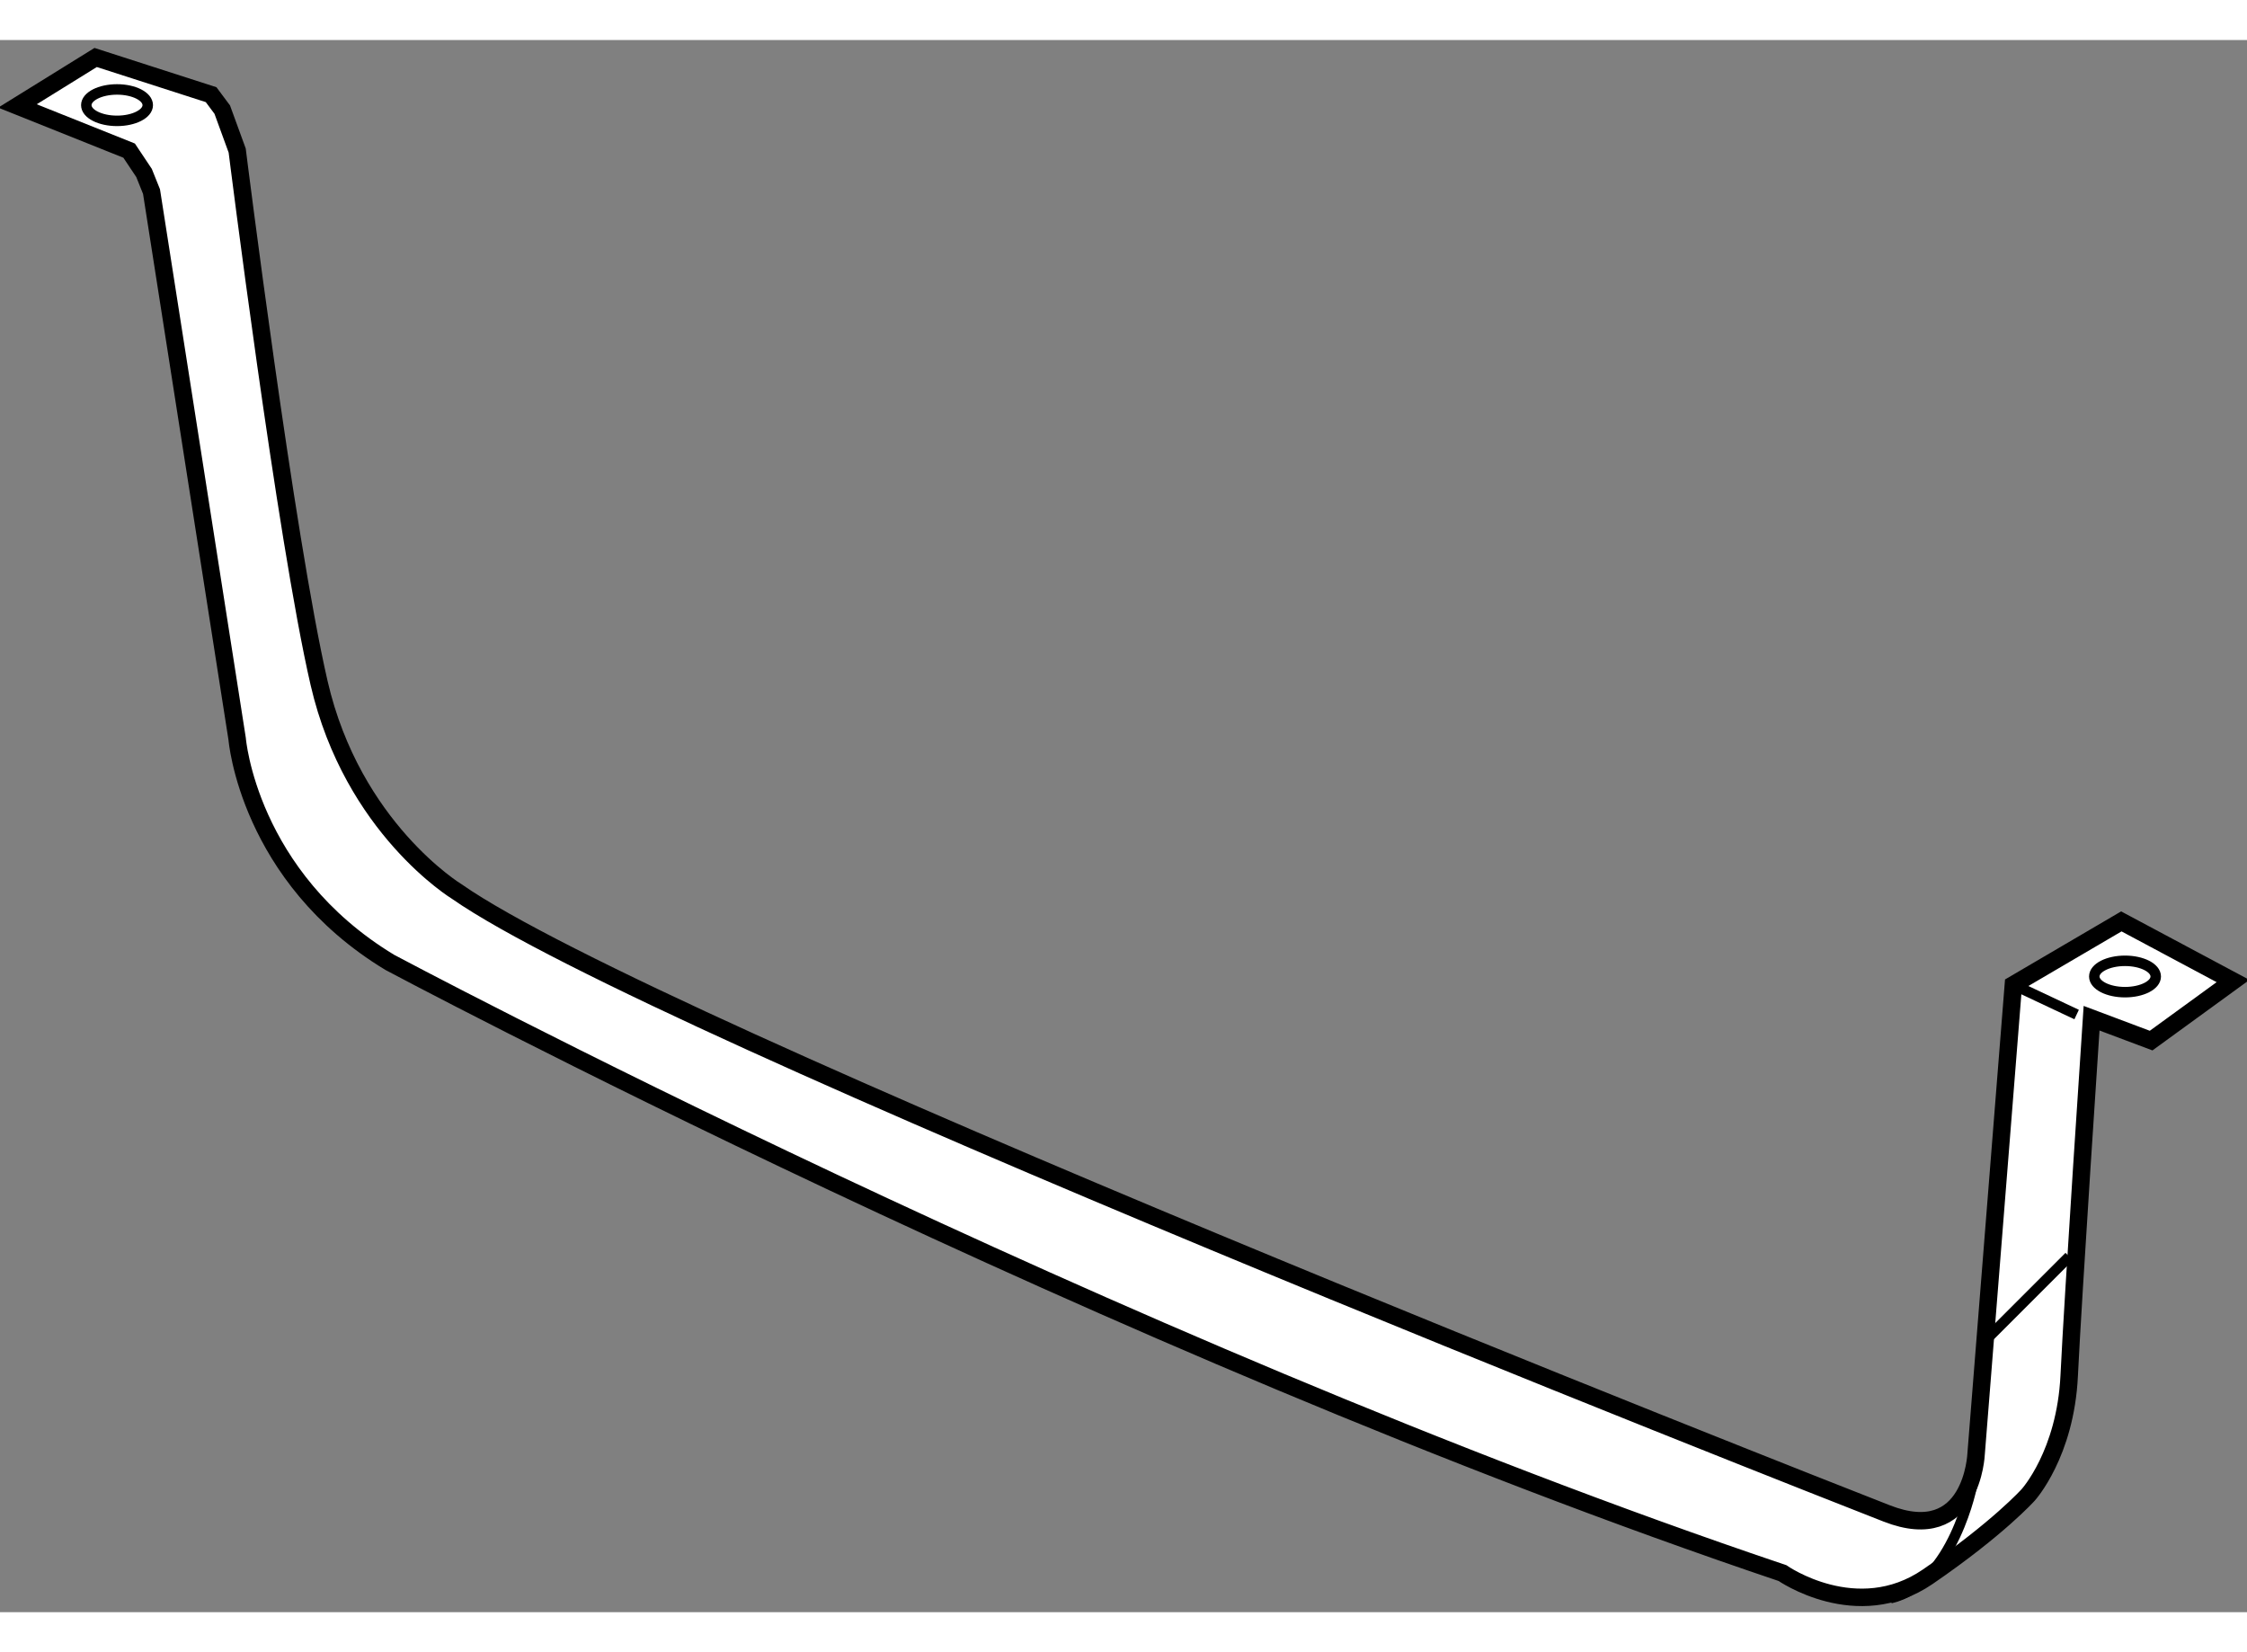
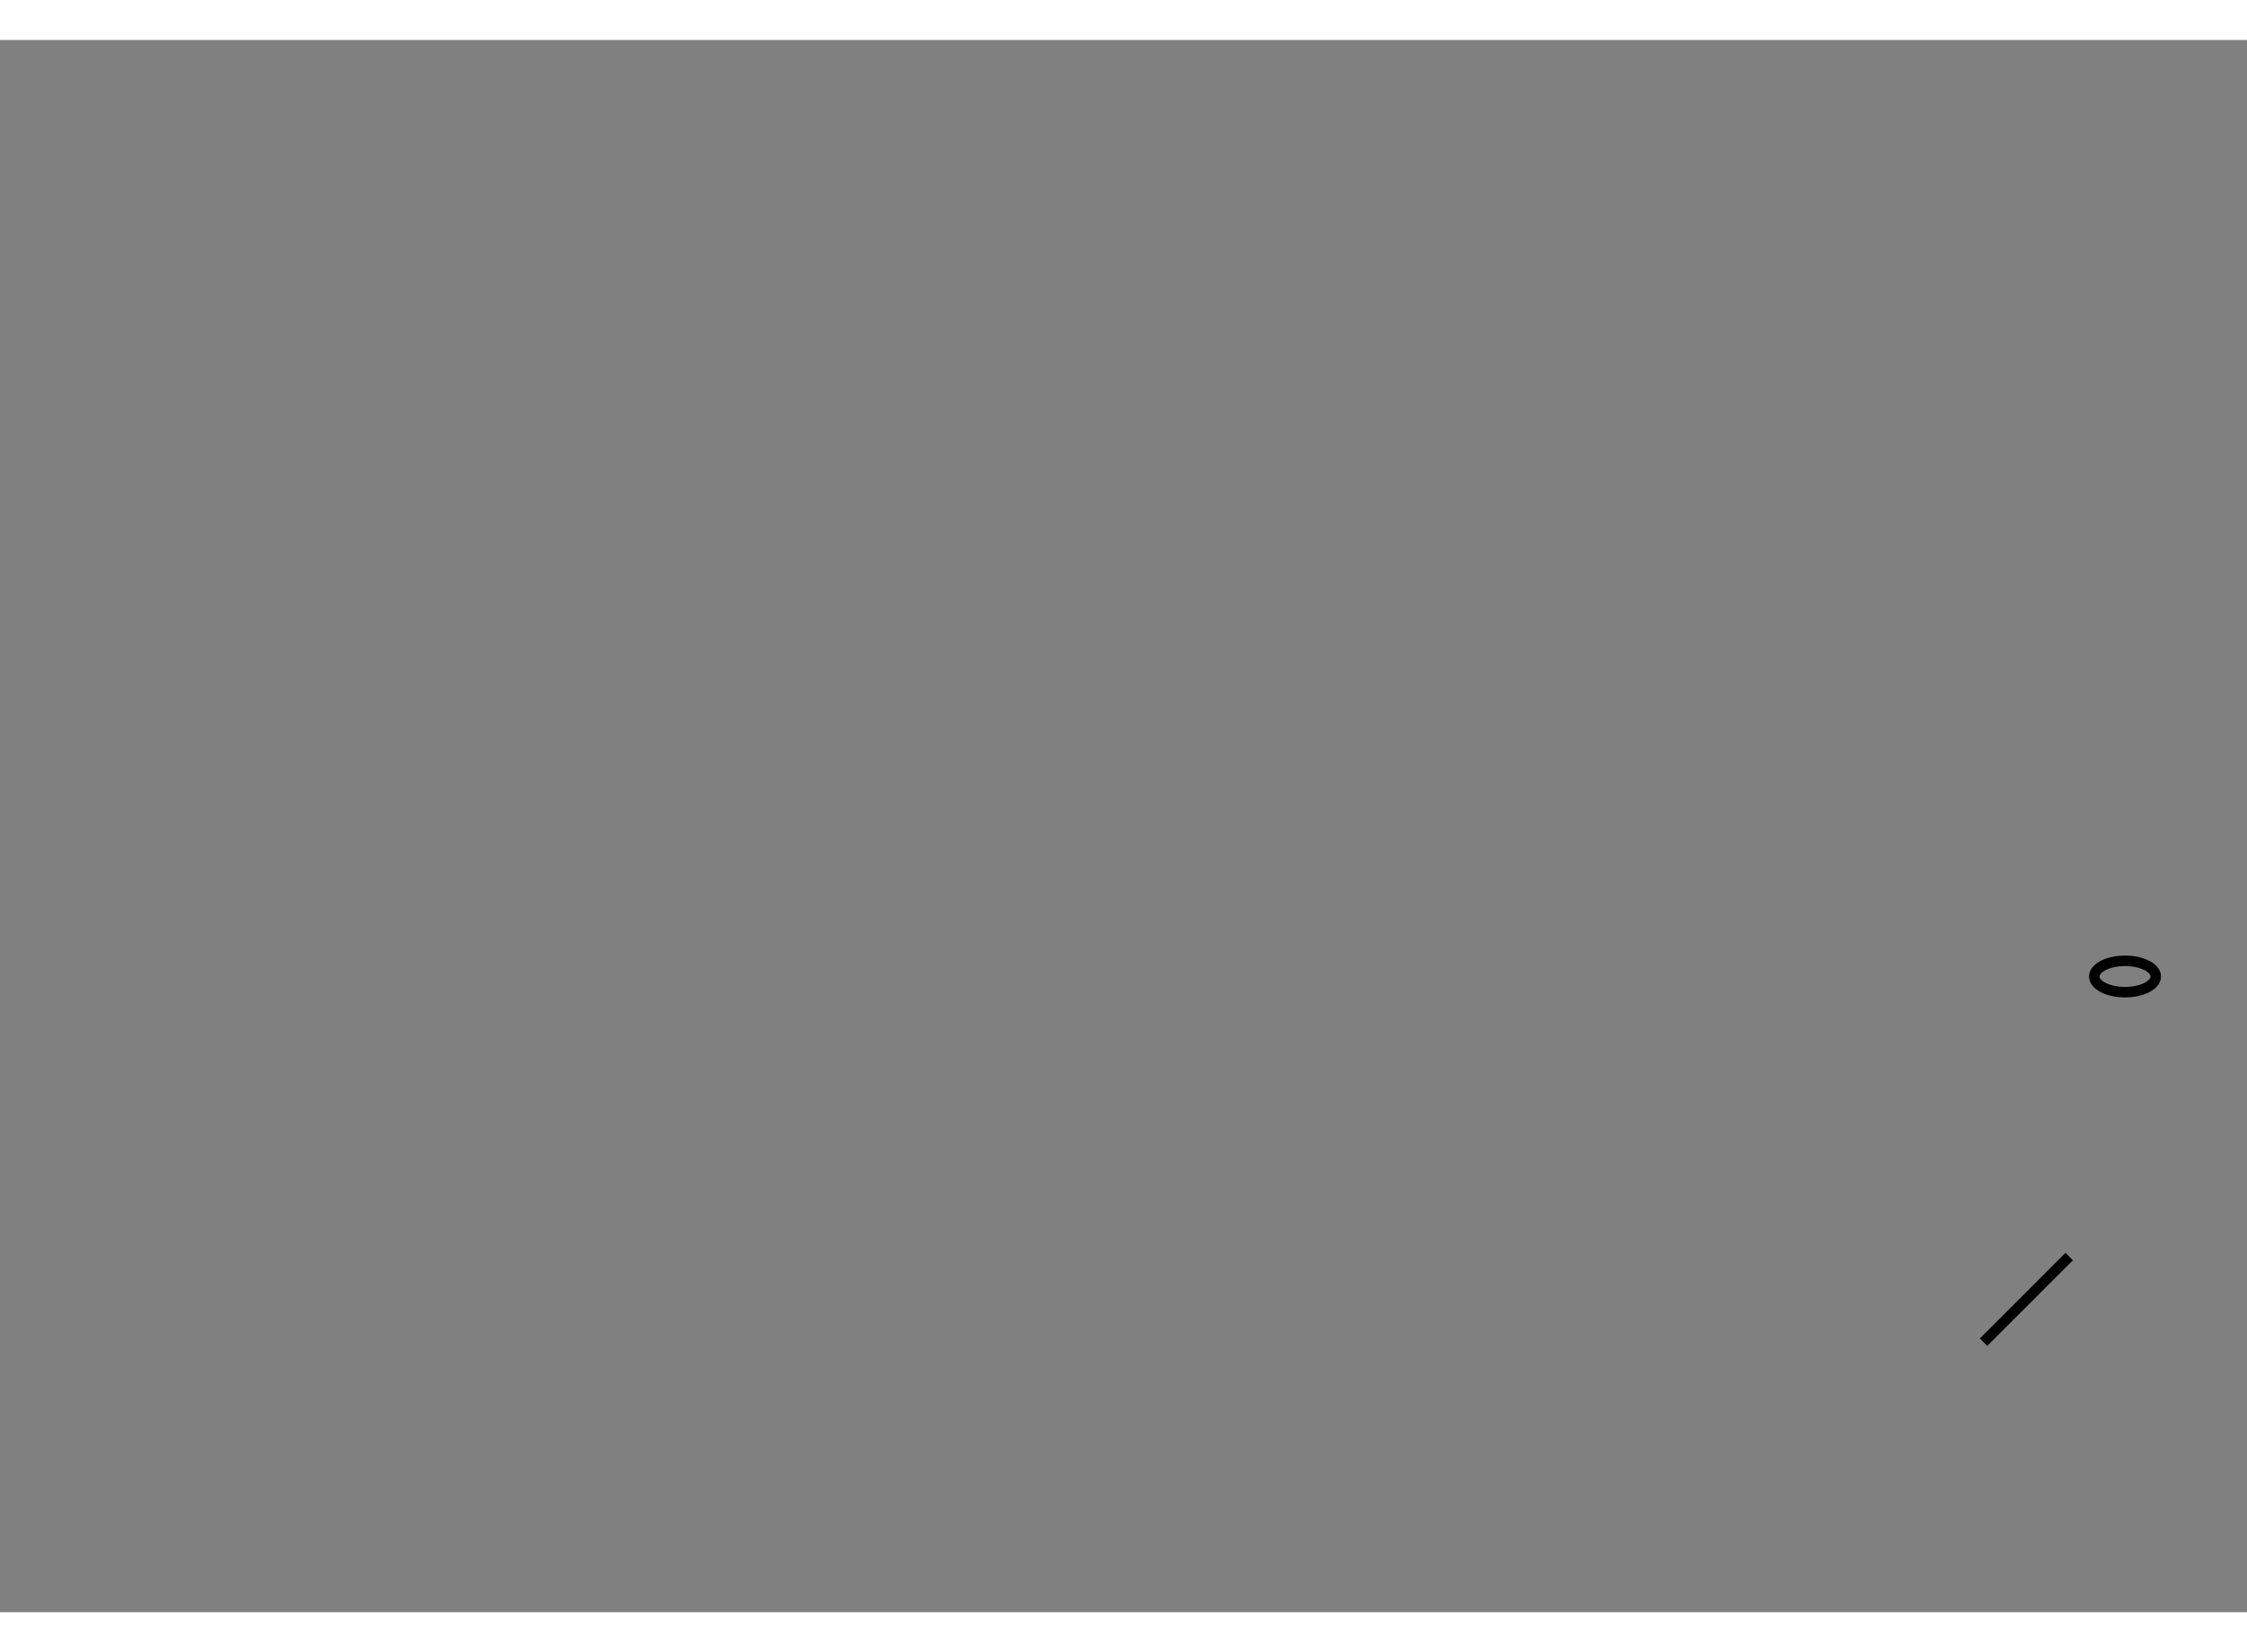
<svg xmlns="http://www.w3.org/2000/svg" version="1.1" x="0px" y="0px" width="244.8px" height="180px" viewBox="173.4 109.166 64.361 45.031" enable-background="new 0 0 244.8 180" xml:space="preserve">
  <rect x="173.4" y="109.166" width="64.361" height="45.031" fill="#808080" stroke="none" />
  <g>
-     <path fill="#FFFFFF" stroke="#000000" stroke-width="0.5" d="M173.9,111.054l3.199,1.28l0.427,0.64l0.214,0.533l2.453,15.679    c0,0,0.318,3.946,4.372,6.399c0,0,20.586,10.986,39.89,17.492c0,0,2.134,1.492,4.16,0.106c2.025-1.387,2.88-2.347,2.88-2.347    s1.067-1.173,1.173-3.413c0.106-2.239,0.641-10.239,0.641-10.239l1.706,0.641l2.346-1.706l-3.199-1.708l-3.093,1.813    l-1.067,13.439c0,0-0.107,2.666-2.56,1.706s-35.305-13.864-40.956-17.812c0,0-2.986-1.813-3.946-5.973    c-0.96-4.16-2.346-15.252-2.346-15.252l-0.428-1.173l-0.319-0.428l-3.307-1.065L173.9,111.054z" />
-     <line fill="none" stroke="#000000" stroke-width="0.3" x1="231.068" y1="136.225" x2="232.881" y2="137.079" />
-     <path fill="none" stroke="#000000" stroke-width="0.3" d="M229.895,150.518c0,0-0.533,2.854-2.347,3.279" />
    <line fill="none" stroke="#000000" stroke-width="0.3" x1="230.215" y1="146.464" x2="232.668" y2="144.011" />
    <ellipse fill="none" stroke="#000000" stroke-width="0.3" cx="234.267" cy="135.989" rx="0.88" ry="0.449" />
-     <ellipse fill="none" stroke="#000000" stroke-width="0.3" cx="176.752" cy="111.031" rx="0.88" ry="0.45" />
  </g>
</svg>